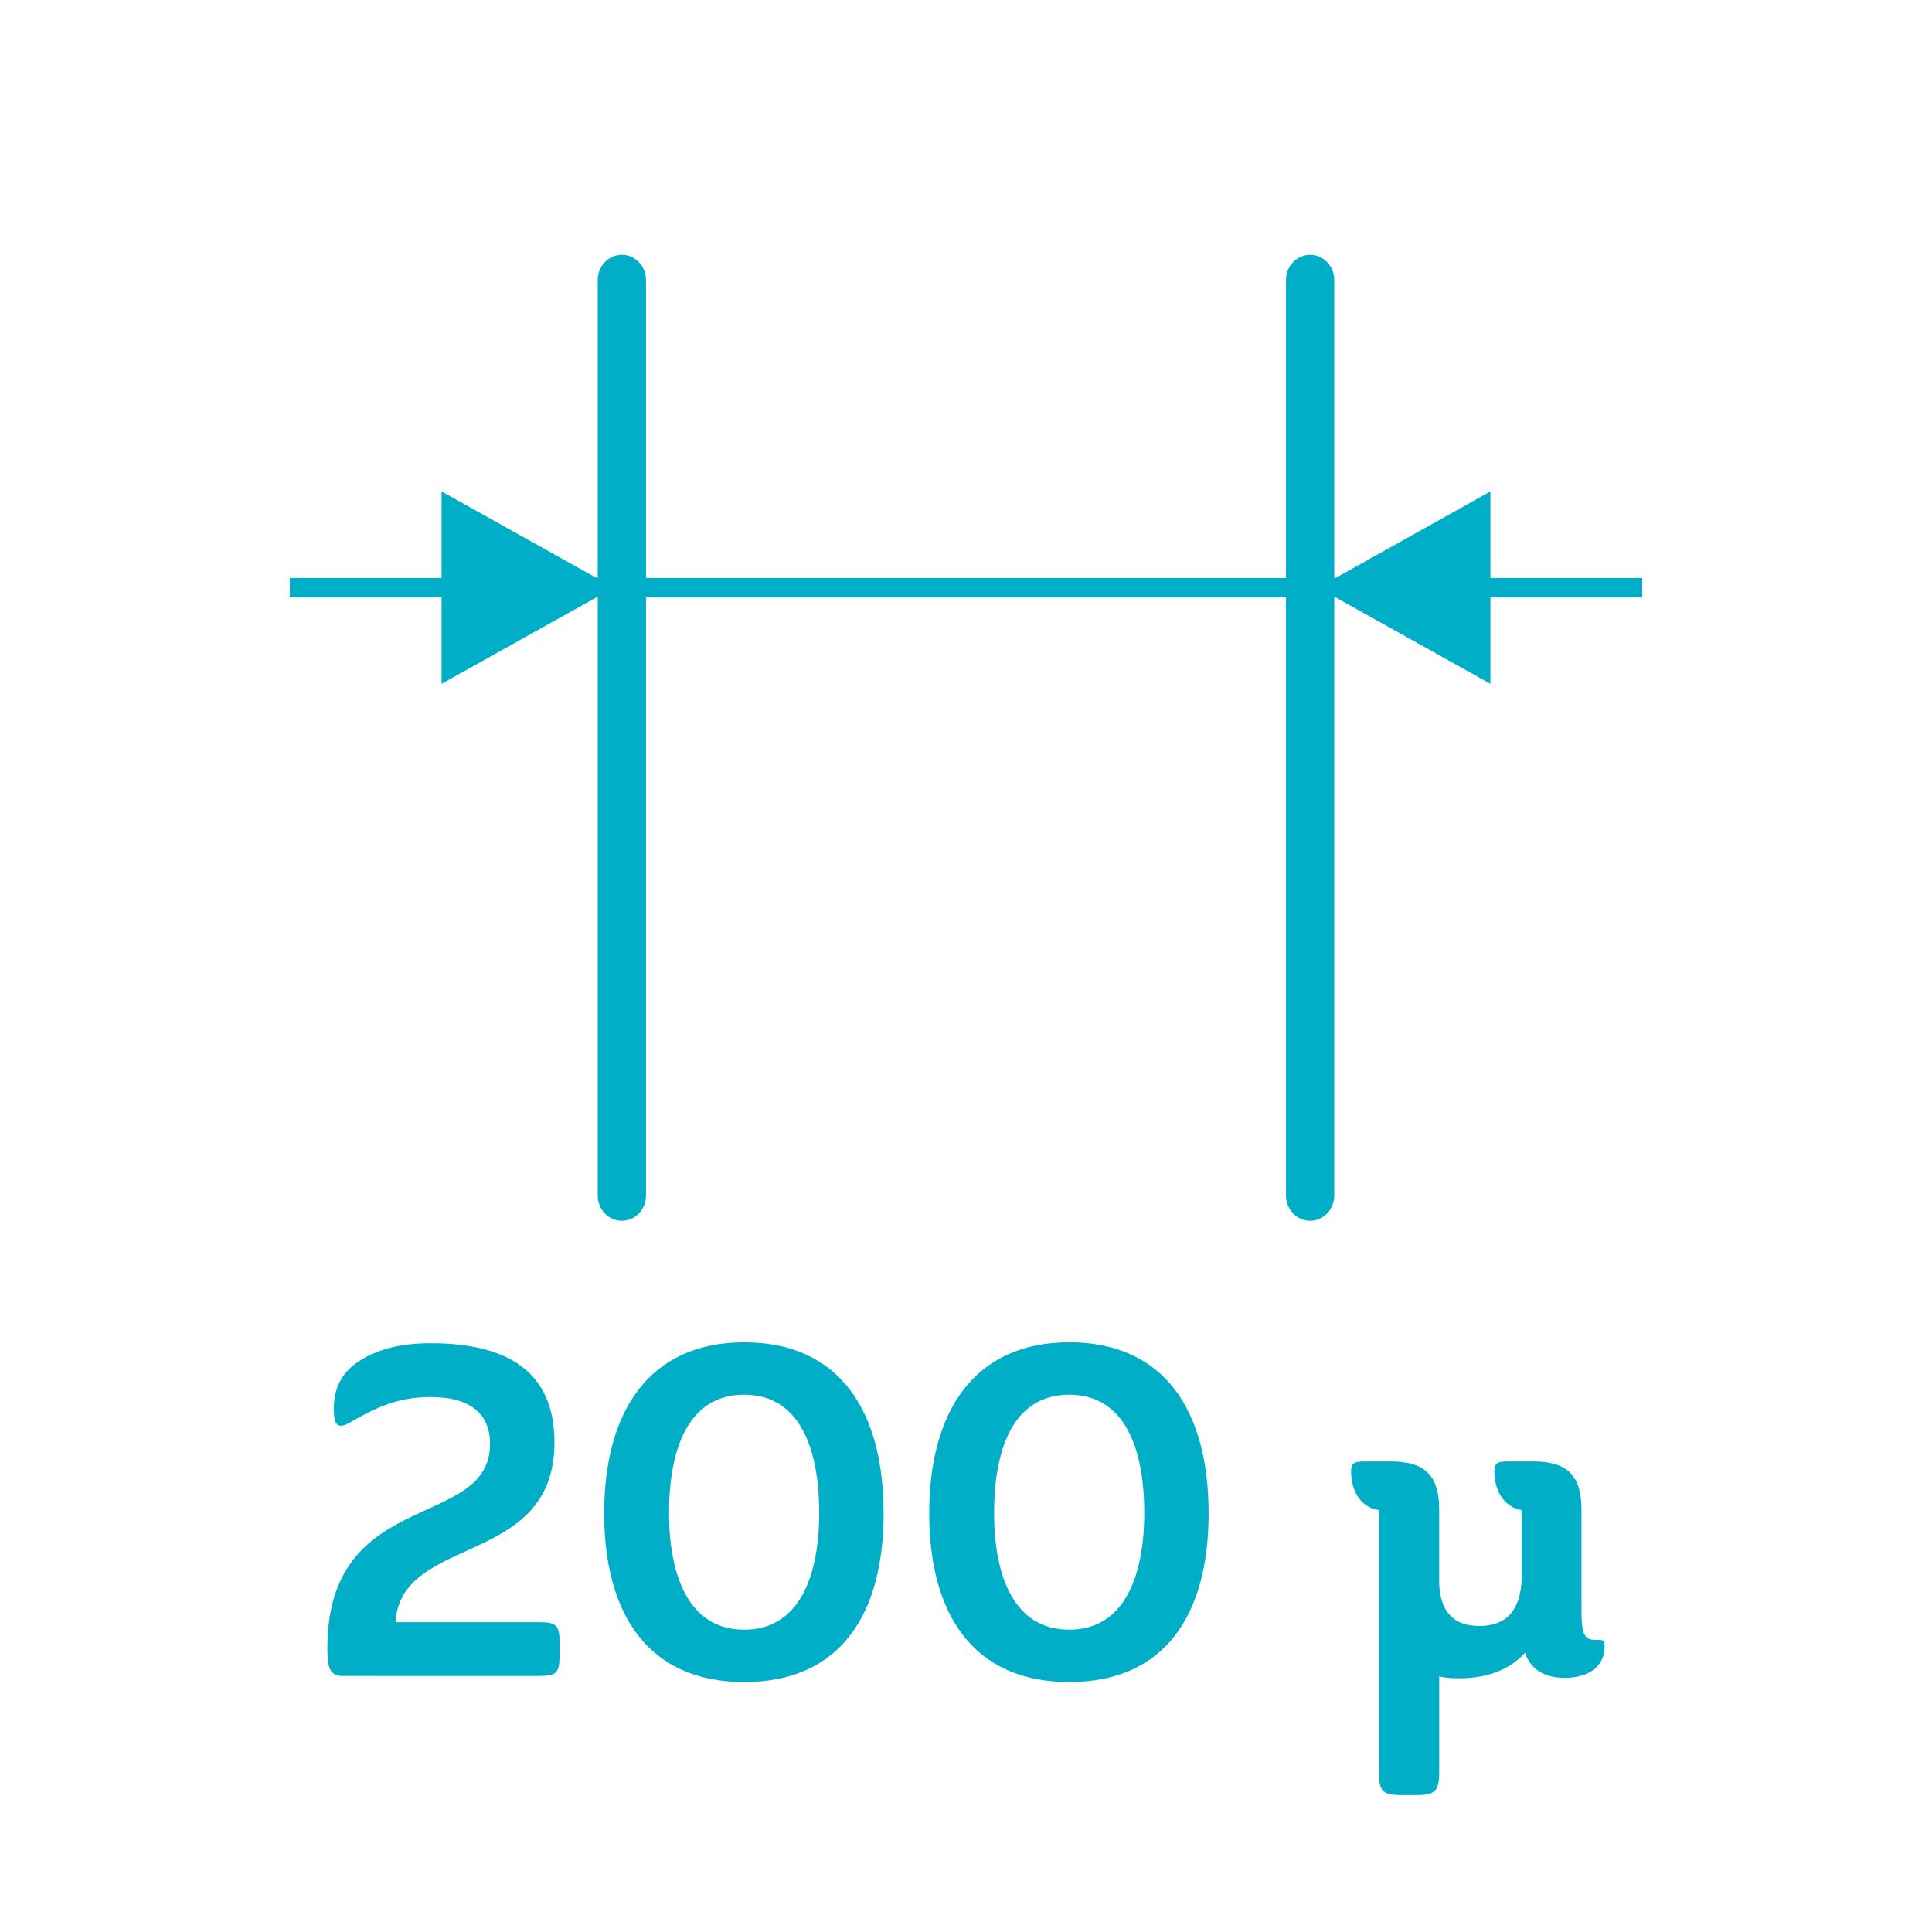
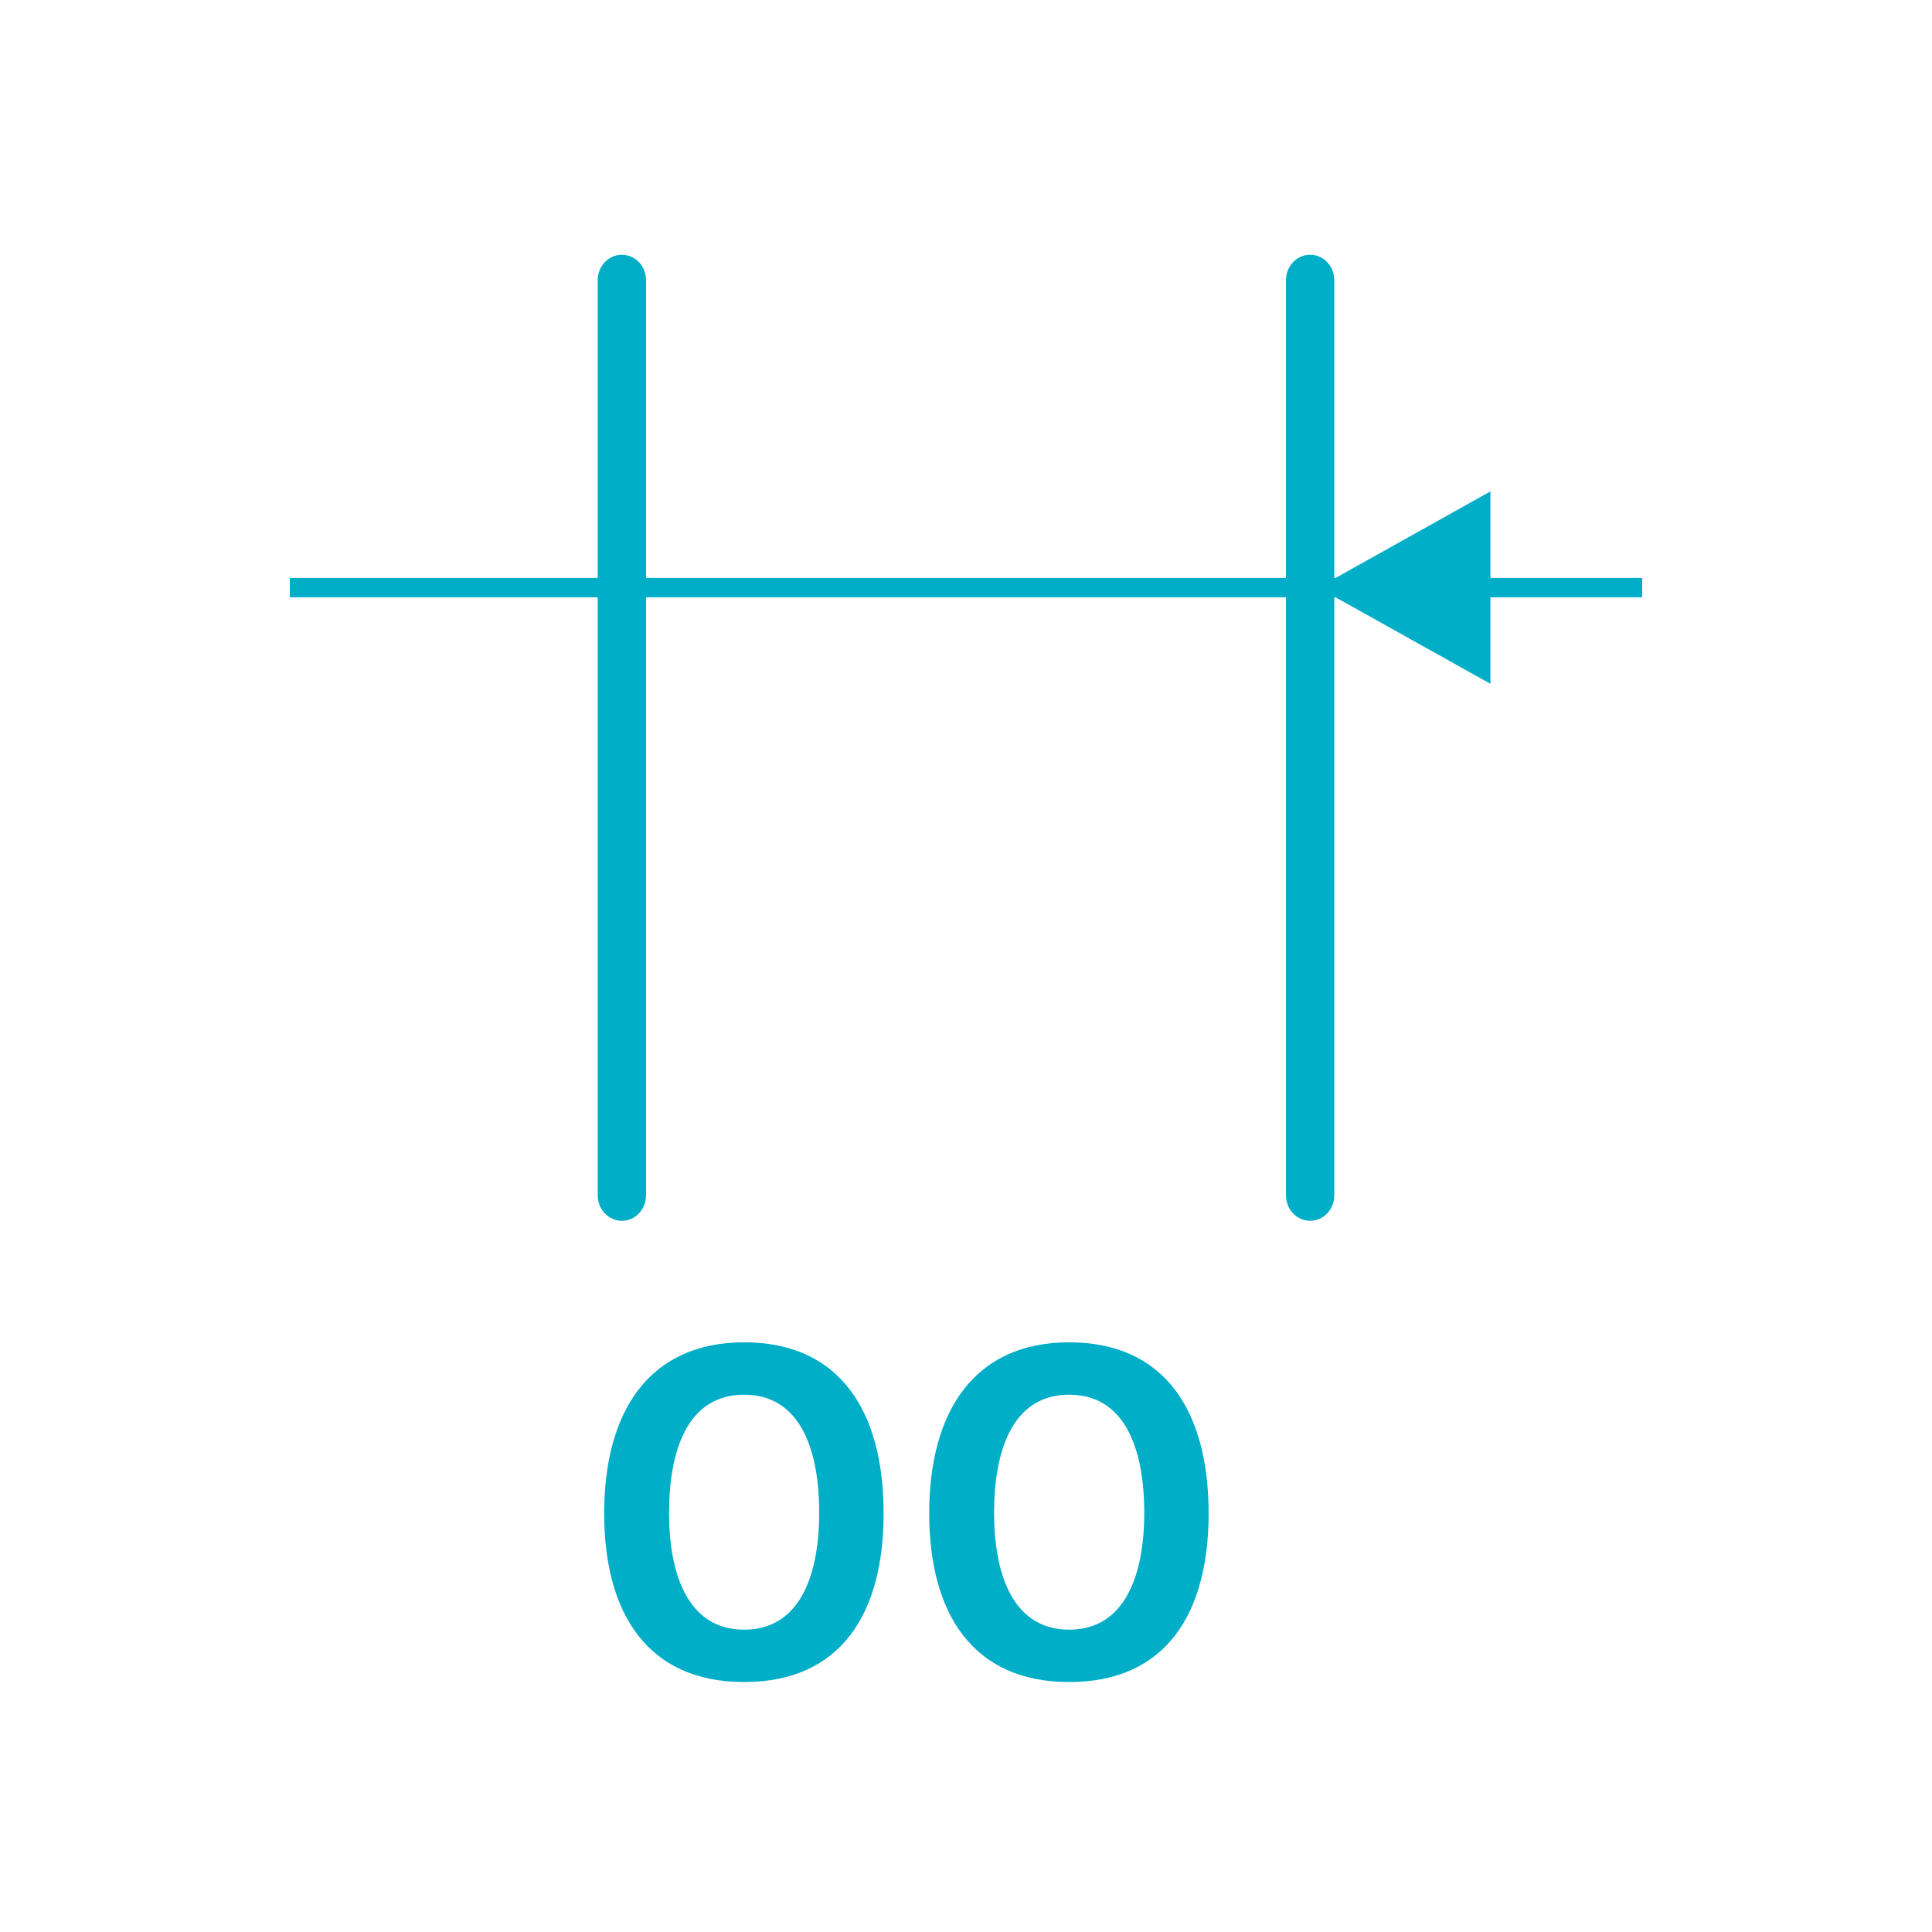
<svg xmlns="http://www.w3.org/2000/svg" version="1.1" id="Layer_1" x="0px" y="0px" width="50px" height="50px" viewBox="0 0 50 50" enable-background="new 0 0 50 50" xml:space="preserve">
  <g>
-     <path fill="#00AEC7" d="M8.88,43.375c-0.348,0-0.408-0.216-0.408-0.72c0-4.186,4.21-3.034,4.21-5.289   c0-0.743-0.468-1.211-1.547-1.211c-0.936,0-1.547,0.359-2.099,0.671c-0.288,0.156-0.396,0.072-0.396-0.348   c0-0.312,0.048-0.815,0.576-1.199c0.504-0.359,1.14-0.516,1.931-0.516c1.955,0,3.202,0.708,3.202,2.566   c0,3.238-3.97,2.363-4.114,4.653h3.718c0.444,0,0.528,0.084,0.528,0.516v0.36c0,0.432-0.084,0.516-0.528,0.516H8.88z" />
    <path fill="#00AEC7" d="M19.258,43.531c-2.495,0-3.622-1.775-3.622-4.366c0-2.65,1.175-4.426,3.622-4.426   c2.471,0,3.61,1.775,3.61,4.426C22.868,41.756,21.765,43.531,19.258,43.531z M19.258,42.176c1.452,0,1.943-1.428,1.943-3.022   c0-1.644-0.492-3.059-1.943-3.059c-1.451,0-1.943,1.415-1.943,3.059C17.315,40.748,17.807,42.176,19.258,42.176z" />
    <path fill="#00AEC7" d="M27.67,43.531c-2.495,0-3.622-1.775-3.622-4.366c0-2.65,1.175-4.426,3.622-4.426   c2.471,0,3.609,1.775,3.609,4.426C31.279,41.756,30.176,43.531,27.67,43.531z M27.67,42.176c1.451,0,1.943-1.428,1.943-3.022   c0-1.644-0.492-3.059-1.943-3.059s-1.943,1.415-1.943,3.059C25.727,40.748,26.219,42.176,27.67,42.176z" />
-     <path fill="#00AEC7" d="M36.646,46.457h-0.359c-0.504,0-0.6-0.096-0.6-0.6v-6.776c-0.504-0.071-0.721-0.539-0.721-0.995   c0-0.264,0.109-0.264,0.469-0.264h0.551c0.9,0,1.26,0.372,1.26,1.247v1.907c0.023,0.623,0.275,1.104,1.043,1.104   c0.721,0,1.057-0.433,1.092-1.2v-1.799c-0.492-0.084-0.707-0.552-0.707-0.995c0-0.264,0.107-0.264,0.467-0.264h0.541   c0.887,0,1.246,0.372,1.246,1.247v2.614c0,0.66,0.096,0.756,0.373,0.756c0.18,0,0.227,0,0.227,0.168   c0,0.468-0.348,0.815-1.031,0.815c-0.516,0-0.875-0.204-1.031-0.647c-0.348,0.384-0.887,0.659-1.703,0.659   c-0.191,0-0.359-0.012-0.516-0.048v2.471C37.246,46.361,37.139,46.457,36.646,46.457z" />
  </g>
  <g>
    <rect x="7.5" y="14.958" fill="#00AEC7" width="35" height="0.5" />
    <g>
-       <polygon fill="#00AEC7" points="11.428,12.718 11.428,17.697 15.886,15.208   " />
      <polygon fill="#00AEC7" points="38.572,12.718 38.572,17.697 34.115,15.208   " />
    </g>
    <g>
      <path fill="#00AEC7" d="M16.719,30.938c0,0.362-0.28,0.656-0.625,0.656l0,0c-0.346,0-0.625-0.294-0.625-0.656V7.25    c0-0.363,0.279-0.657,0.625-0.657l0,0c0.345,0,0.625,0.294,0.625,0.657V30.938z" />
      <path fill="#00AEC7" d="M34.531,30.938c0,0.362-0.279,0.656-0.625,0.656l0,0c-0.346,0-0.625-0.294-0.625-0.656V7.25    c0-0.363,0.279-0.657,0.625-0.657l0,0c0.346,0,0.625,0.294,0.625,0.657V30.938z" />
    </g>
  </g>
</svg>